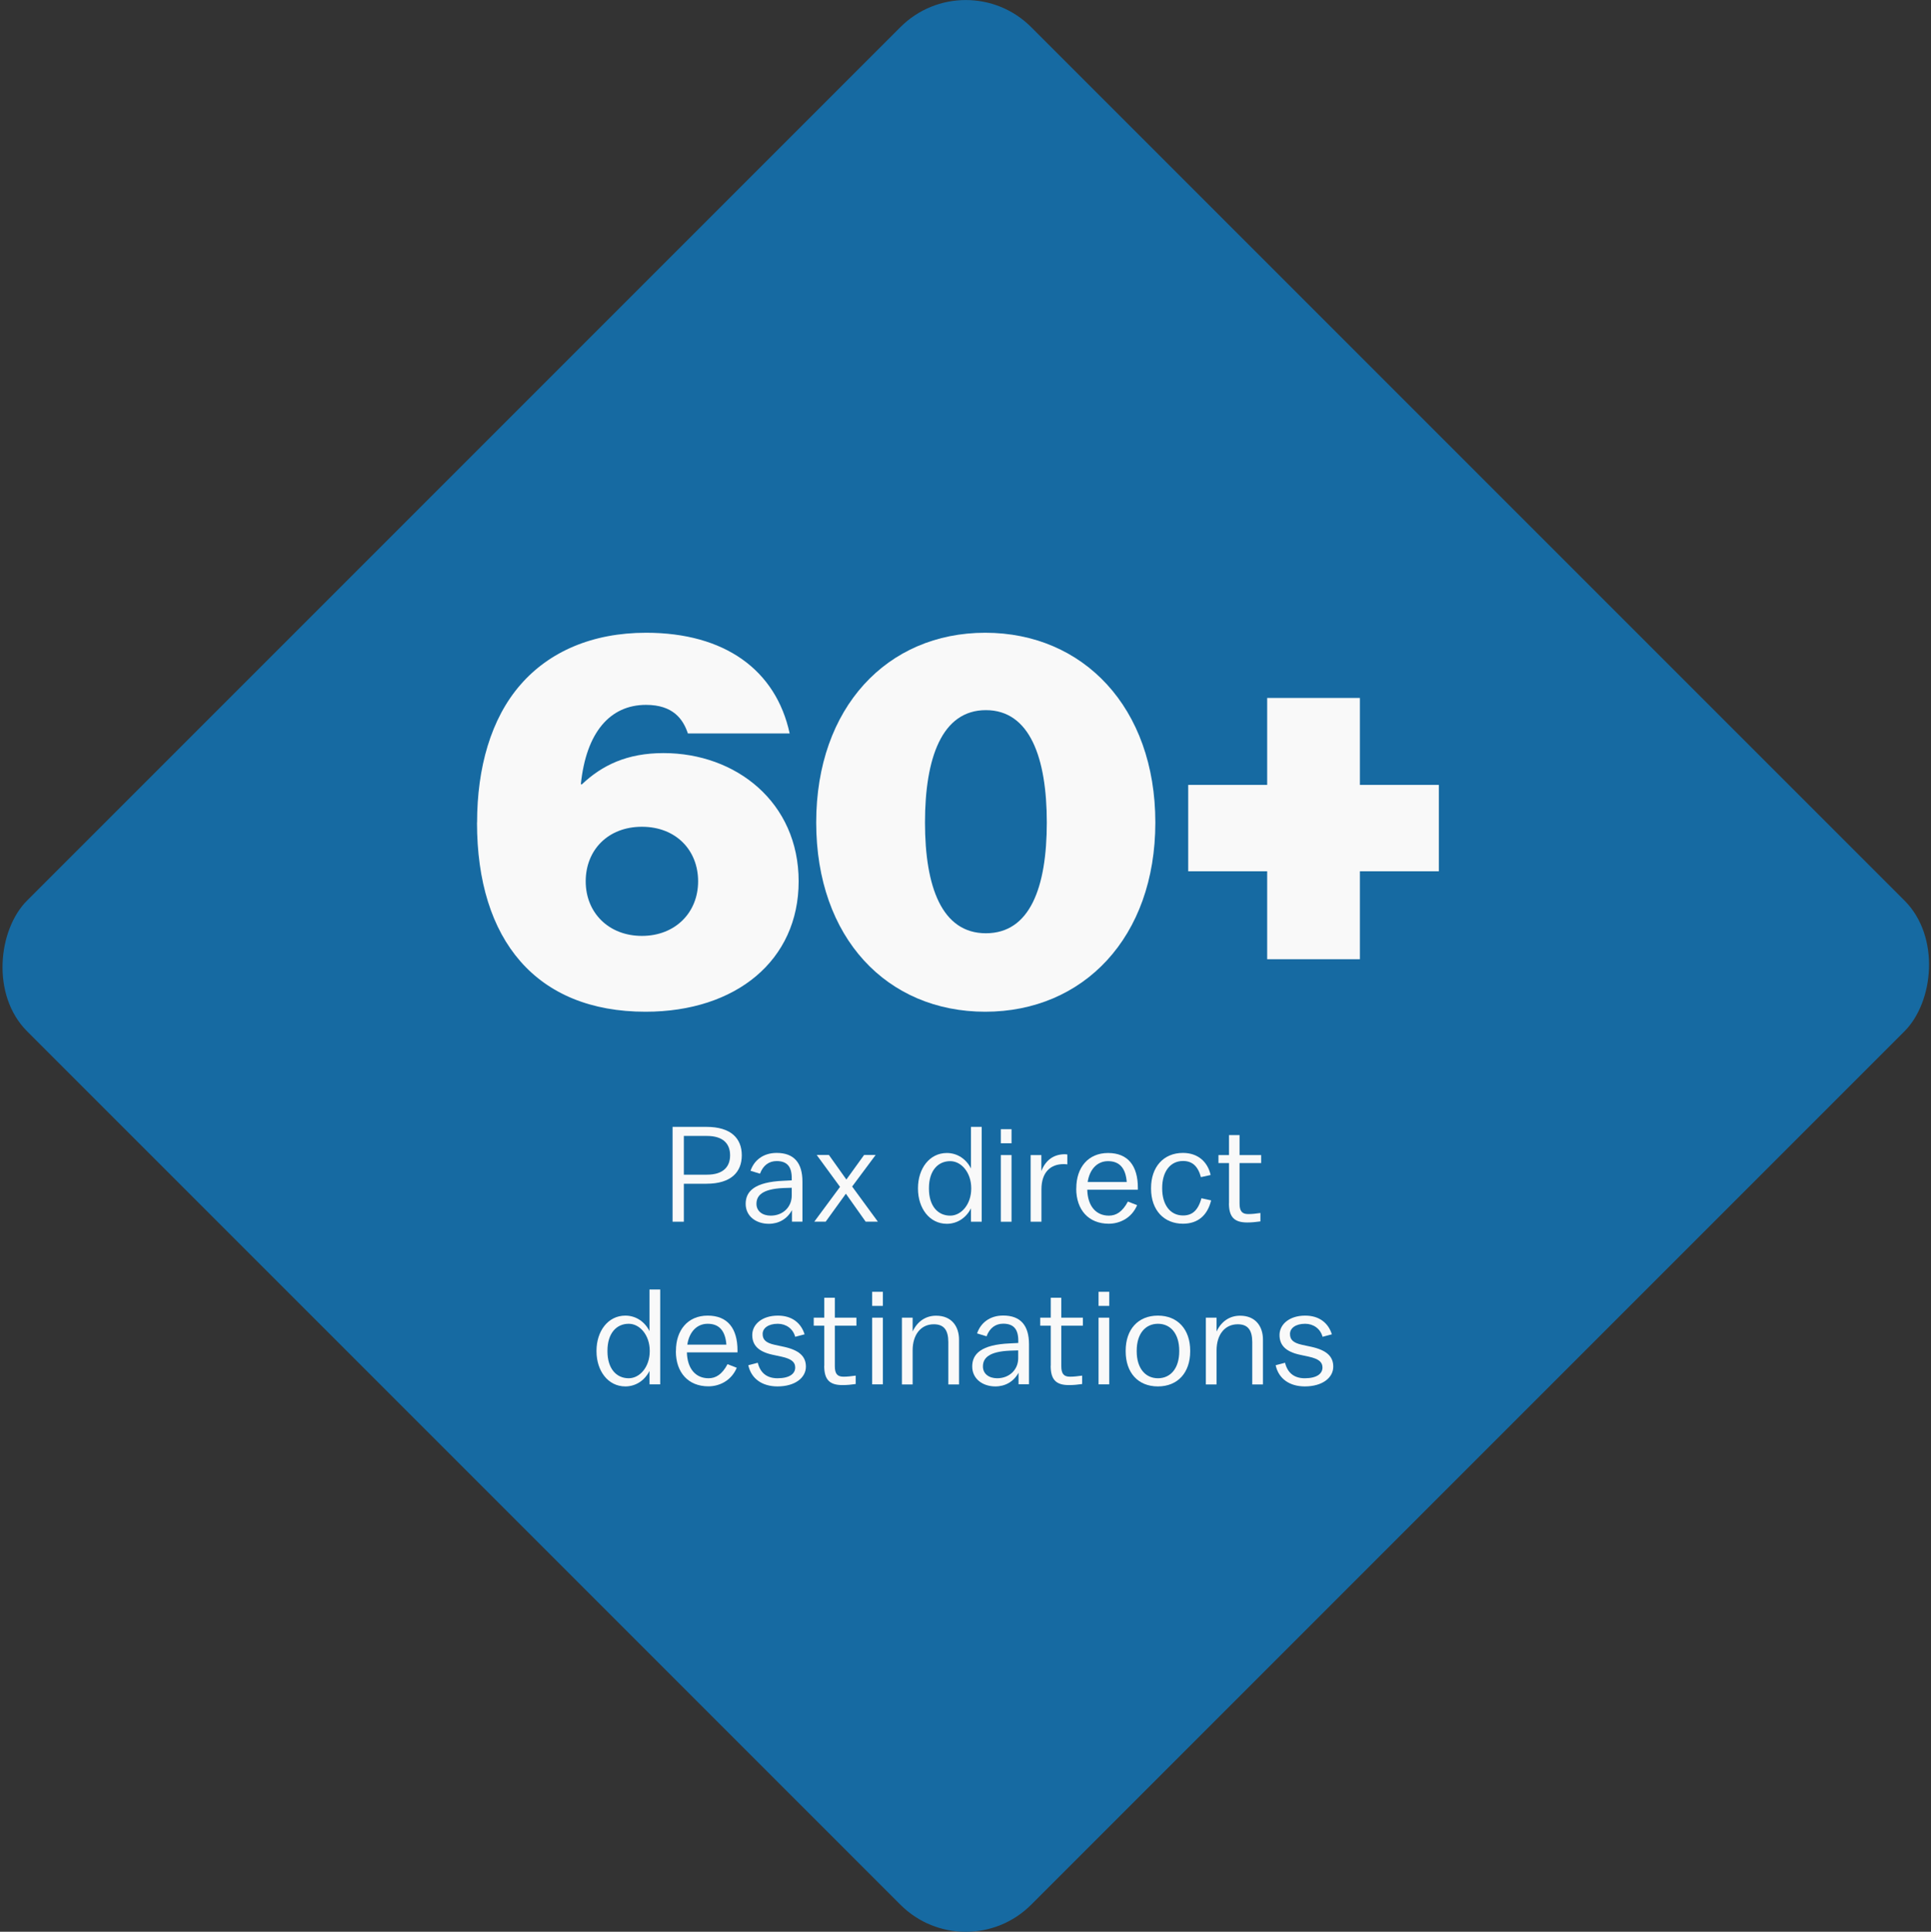
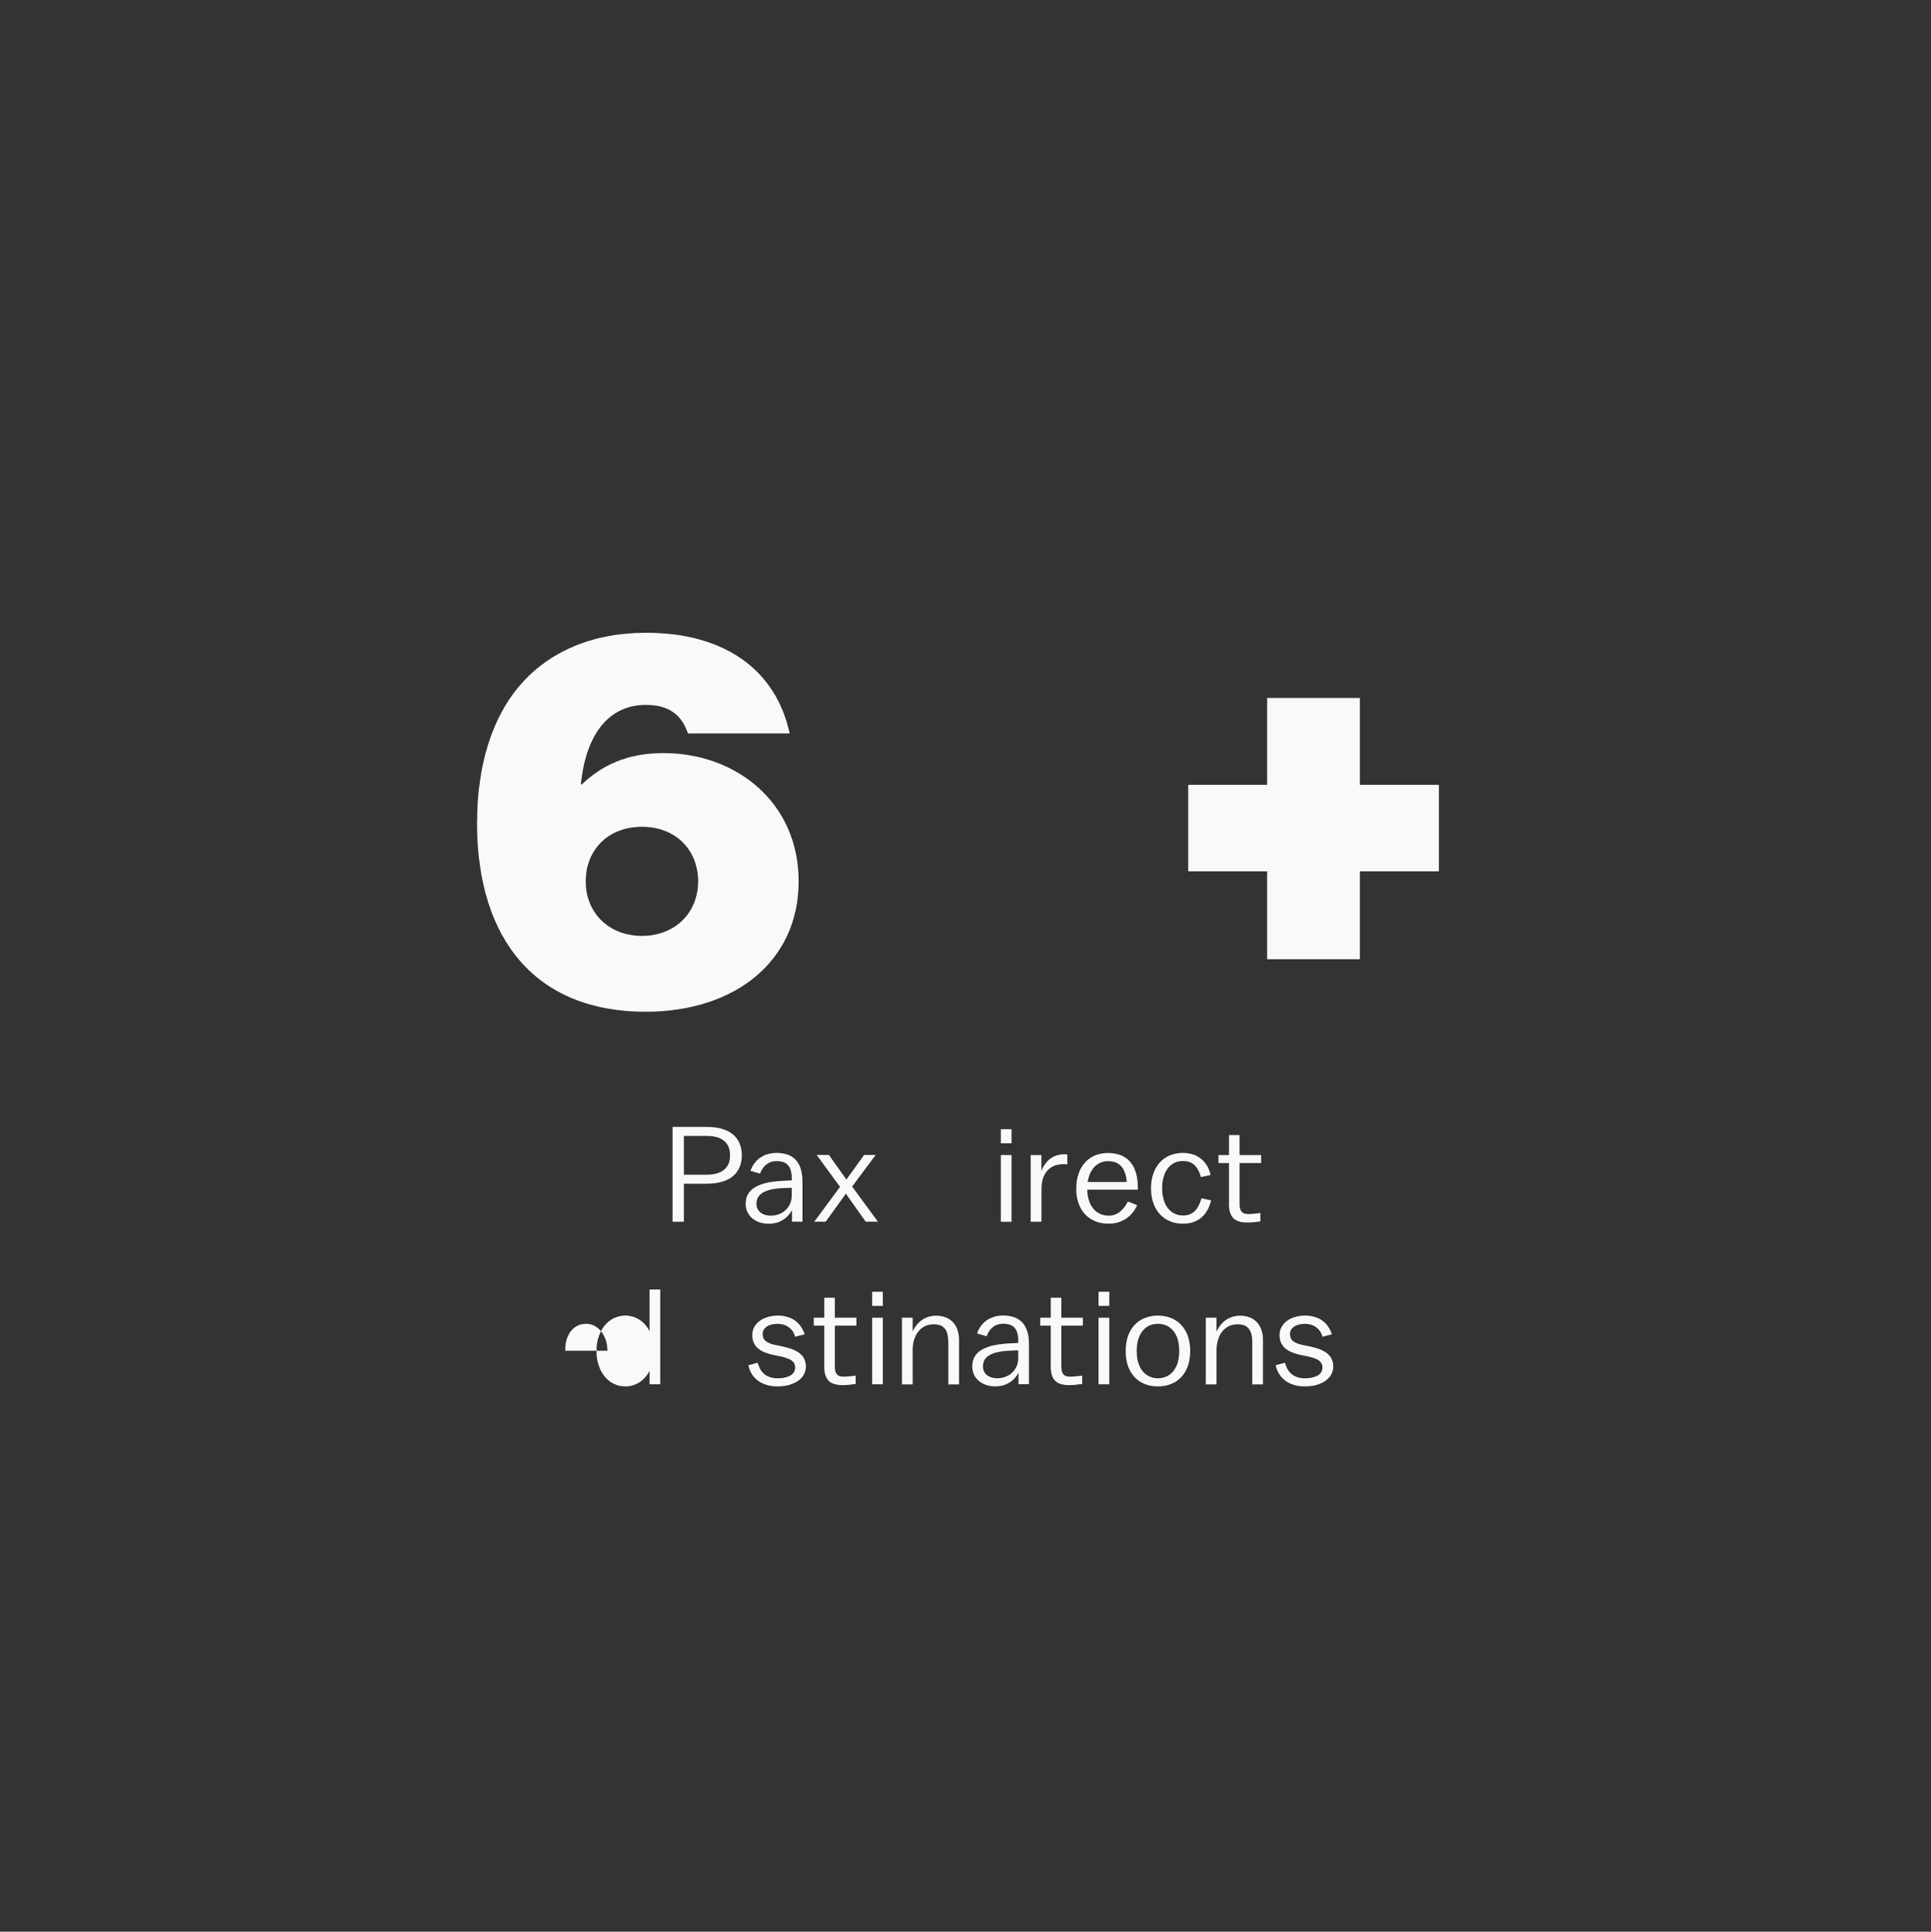
<svg xmlns="http://www.w3.org/2000/svg" id="VETOR" viewBox="0 0 234.31 234.37">
  <rect x="0" y="0" width="234.31" height="234.37" fill="#333333" stroke="none" />
  <defs>
    <style>
      .cls-1 {
        fill: #f9f9f9;
      }

      .cls-1, .cls-2 {
        stroke-width: 0px;
      }

      .cls-2 {
        fill: #166aa2;
      }
    </style>
  </defs>
  <g id="_60_EN_VETOR" data-name="+60 EN VETOR">
-     <rect class="cls-2" x="31.04" y="31.04" width="172.3" height="172.3" rx="11.22" ry="11.22" transform="translate(117.19 -48.54) rotate(45)" />
    <g>
      <path class="cls-1" d="M57.89,99.79c0-6.62,1.67-12.6,5.27-16.72,3.47-3.99,8.68-6.3,15.24-6.3,9.52,0,15.75,4.5,17.42,12.22h-12.35c-.58-1.74-1.8-3.47-5.08-3.47-4.37,0-7.27,3.34-7.91,9.64h.13c2.44-2.31,5.47-3.79,9.9-3.79,8.81,0,16.4,5.98,16.4,15.56s-7.59,15.82-18.58,15.82c-13.25,0-20.45-8.68-20.45-22.96ZM84.71,106.93c0-3.79-2.7-6.62-6.82-6.62s-6.82,2.83-6.82,6.62,2.77,6.62,6.82,6.62,6.82-2.83,6.82-6.62Z" />
-       <path class="cls-1" d="M99.04,99.79c0-13.95,8.62-23.02,20.51-23.02s20.64,9.07,20.64,23.02-8.74,22.96-20.64,22.96-20.51-8.94-20.51-22.96ZM127.02,99.79c0-7.84-2.06-13.63-7.39-13.63s-7.39,5.79-7.39,13.63,2.06,13.44,7.39,13.44,7.39-5.53,7.39-13.44Z" />
      <path class="cls-1" d="M144.18,95.23h9.58v-10.55h11.25v10.55h9.58v10.48h-9.58v10.67h-11.25v-10.67h-9.58v-10.48Z" />
    </g>
    <g>
      <path class="cls-1" d="M82.98,143.62v4.61h-1.37v-11.51h4.11c2.98,0,4.29,1.4,4.29,3.45s-1.32,3.45-4.29,3.45h-2.75ZM82.98,142.52h2.8c1.99,0,2.81-.97,2.81-2.35s-.82-2.35-2.81-2.35h-2.8v4.7Z" />
      <path class="cls-1" d="M96.1,146.82c-.58,1.07-1.6,1.66-2.81,1.66-1.55,0-2.81-.92-2.81-2.42s1.05-2.65,4.59-2.8l1-.05v-.28c0-1.38-.56-2.06-1.83-2.06-.92,0-1.64.51-2.02,1.53l-1.15-.35c.41-1.23,1.5-2.17,3.17-2.17,2.12,0,3.13,1.22,3.13,3.49v4.85h-1.27v-1.41ZM96.07,145.06v-.95l-.97.03c-2.65.11-3.31.94-3.31,1.92,0,.9.74,1.43,1.73,1.43,1.51,0,2.55-1.07,2.55-2.43Z" />
      <path class="cls-1" d="M98.8,148.23l3.13-4.23-2.83-3.87h1.48l2.12,2.98,2.15-2.98h1.4l-2.85,3.83,3.12,4.26h-1.48l-2.4-3.39-2.45,3.39h-1.4Z" />
-       <path class="cls-1" d="M117.82,146.6c-.56,1.12-1.63,1.88-2.93,1.88-2.12,0-3.5-1.91-3.5-4.26v-.07c0-2.35,1.38-4.26,3.5-4.26,1.3,0,2.37.76,2.93,1.88v-5.05h1.3v11.51h-1.3v-1.63ZM112.72,144.15v.07c0,2.09,1.07,3.27,2.58,3.27,1.37,0,2.55-1.41,2.55-3.27v-.07c0-1.86-1.18-3.27-2.55-3.27-1.51,0-2.58,1.18-2.58,3.27Z" />
      <path class="cls-1" d="M121.44,138.71v-1.71h1.3v1.71h-1.3ZM121.44,148.23v-8.09h1.3v8.09h-1.3Z" />
      <path class="cls-1" d="M125.06,148.23v-8.09h1.3v1.94c.53-1.36,1.53-2.04,2.85-2.04.1,0,.23.02.3.03v1.2c-.13-.02-.31-.03-.46-.03-1.58,0-2.68.99-2.68,3.06v3.93h-1.3Z" />
      <path class="cls-1" d="M130.6,144.22v-.07c0-2.48,1.43-4.26,3.85-4.26s3.62,1.55,3.62,4.23v.23h-6.14c.05,1.97,1.05,3.14,2.63,3.14.87,0,1.64-.46,2.3-1.71l1.12.44c-.67,1.58-2.12,2.25-3.44,2.25-2.45,0-3.95-1.68-3.95-4.26ZM131.98,143.41h4.74c-.13-1.68-.87-2.53-2.27-2.53-1.32,0-2.24,1-2.47,2.53Z" />
      <path class="cls-1" d="M145.78,145.38l1.18.26c-.46,1.88-1.66,2.83-3.42,2.83-2.27,0-3.87-1.61-3.87-4.26v-.07c0-2.55,1.51-4.26,3.87-4.26,1.78,0,2.99,1.04,3.36,2.68l-1.18.26c-.36-1.35-1.07-1.96-2.17-1.96-1.58,0-2.53,1.33-2.53,3.27v.07c0,1.94.95,3.27,2.53,3.27,1.05,0,1.81-.53,2.24-2.11Z" />
      <path class="cls-1" d="M149.13,145.98v-4.87h-1.28v-.97h1.28v-2.42h1.28v2.42h2.62v.97h-2.62v4.92c0,.92.31,1.27,1.05,1.27.48,0,.89-.05,1.48-.13v1.02c-.53.08-1.09.13-1.6.13-1.58,0-2.22-.67-2.22-2.34Z" />
-       <path class="cls-1" d="M78.81,166.33c-.56,1.12-1.63,1.88-2.93,1.88-2.12,0-3.5-1.91-3.5-4.26v-.07c0-2.35,1.38-4.26,3.5-4.26,1.3,0,2.37.76,2.93,1.88v-5.05h1.3v11.51h-1.3v-1.63ZM73.71,163.88v.07c0,2.09,1.07,3.27,2.58,3.27,1.37,0,2.55-1.41,2.55-3.27v-.07c0-1.86-1.18-3.27-2.55-3.27-1.51,0-2.58,1.18-2.58,3.27Z" />
-       <path class="cls-1" d="M82.02,163.95v-.07c0-2.48,1.43-4.26,3.85-4.26s3.62,1.55,3.62,4.23v.23h-6.14c.05,1.97,1.05,3.14,2.63,3.14.87,0,1.64-.46,2.3-1.71l1.12.44c-.67,1.58-2.12,2.25-3.44,2.25-2.45,0-3.95-1.68-3.95-4.26ZM83.4,163.14h4.74c-.13-1.68-.87-2.53-2.27-2.53-1.32,0-2.24,1-2.47,2.53Z" />
+       <path class="cls-1" d="M78.81,166.33c-.56,1.12-1.63,1.88-2.93,1.88-2.12,0-3.5-1.91-3.5-4.26v-.07c0-2.35,1.38-4.26,3.5-4.26,1.3,0,2.37.76,2.93,1.88v-5.05h1.3v11.51h-1.3v-1.63ZM73.71,163.88v.07v-.07c0-1.86-1.18-3.27-2.55-3.27-1.51,0-2.58,1.18-2.58,3.27Z" />
      <path class="cls-1" d="M90.8,165.64l1.15-.3c.3,1.22,1.1,1.88,2.39,1.88,1.48,0,2.15-.56,2.15-1.3,0-.63-.39-1.04-1.66-1.32l-1.07-.23c-1.76-.38-2.48-1.18-2.48-2.4,0-1.28,1.18-2.35,3.11-2.35,1.71,0,2.81.89,3.24,2.27l-1.14.3c-.26-.99-1.12-1.58-2.11-1.58-1.15,0-1.84.53-1.84,1.23,0,.66.33,1.07,1.45,1.32l1.07.23c1.92.41,2.73,1.18,2.73,2.42,0,1.35-1.32,2.4-3.45,2.4-1.86,0-3.19-.94-3.54-2.57Z" />
      <path class="cls-1" d="M100.02,165.71v-4.87h-1.28v-.97h1.28v-2.42h1.28v2.42h2.62v.97h-2.62v4.92c0,.92.31,1.27,1.05,1.27.48,0,.89-.05,1.48-.13v1.02c-.53.08-1.09.13-1.6.13-1.58,0-2.22-.67-2.22-2.34Z" />
      <path class="cls-1" d="M105.83,158.44v-1.71h1.3v1.71h-1.3ZM105.83,167.96v-8.09h1.3v8.09h-1.3Z" />
      <path class="cls-1" d="M109.44,167.96v-8.09h1.3v1.68c.59-1.27,1.63-1.92,2.85-1.92,1.91,0,2.78,1.33,2.78,2.91v5.43h-1.3v-5.13c0-1.46-.53-2.17-1.76-2.17-1.58,0-2.57,1.27-2.57,3.17v4.13h-1.3Z" />
      <path class="cls-1" d="M123.59,166.55c-.58,1.07-1.6,1.66-2.81,1.66-1.55,0-2.81-.92-2.81-2.42s1.05-2.65,4.59-2.8l1-.05v-.28c0-1.38-.56-2.06-1.83-2.06-.92,0-1.64.51-2.02,1.53l-1.15-.35c.41-1.23,1.5-2.17,3.17-2.17,2.12,0,3.13,1.22,3.13,3.49v4.85h-1.27v-1.41ZM123.55,164.79v-.95l-.97.03c-2.65.11-3.31.94-3.31,1.92,0,.9.74,1.43,1.73,1.43,1.51,0,2.55-1.07,2.55-2.43Z" />
      <path class="cls-1" d="M127.5,165.71v-4.87h-1.28v-.97h1.28v-2.42h1.28v2.42h2.62v.97h-2.62v4.92c0,.92.31,1.27,1.05,1.27.48,0,.89-.05,1.48-.13v1.02c-.53.08-1.09.13-1.6.13-1.58,0-2.22-.67-2.22-2.34Z" />
      <path class="cls-1" d="M133.3,158.44v-1.71h1.3v1.71h-1.3ZM133.3,167.96v-8.09h1.3v8.09h-1.3Z" />
      <path class="cls-1" d="M144.42,163.95c0,2.58-1.5,4.26-3.92,4.26s-3.91-1.68-3.91-4.26v-.07c0-2.58,1.5-4.26,3.91-4.26s3.92,1.68,3.92,4.26v.07ZM143.09,163.95v-.07c0-2.09-1.07-3.27-2.58-3.27s-2.58,1.18-2.58,3.27v.07c0,2.09,1.07,3.27,2.58,3.27s2.58-1.18,2.58-3.27Z" />
      <path class="cls-1" d="M146.32,167.96v-8.09h1.3v1.68c.59-1.27,1.63-1.92,2.85-1.92,1.91,0,2.78,1.33,2.78,2.91v5.43h-1.3v-5.13c0-1.46-.53-2.17-1.76-2.17-1.58,0-2.57,1.27-2.57,3.17v4.13h-1.3Z" />
      <path class="cls-1" d="M154.78,165.64l1.15-.3c.3,1.22,1.1,1.88,2.39,1.88,1.48,0,2.15-.56,2.15-1.3,0-.63-.39-1.04-1.66-1.32l-1.07-.23c-1.76-.38-2.48-1.18-2.48-2.4,0-1.28,1.18-2.35,3.11-2.35,1.71,0,2.81.89,3.24,2.27l-1.13.3c-.26-.99-1.12-1.58-2.11-1.58-1.15,0-1.84.53-1.84,1.23,0,.66.33,1.07,1.45,1.32l1.07.23c1.92.41,2.73,1.18,2.73,2.42,0,1.35-1.32,2.4-3.45,2.4-1.86,0-3.19-.94-3.54-2.57Z" />
    </g>
  </g>
</svg>